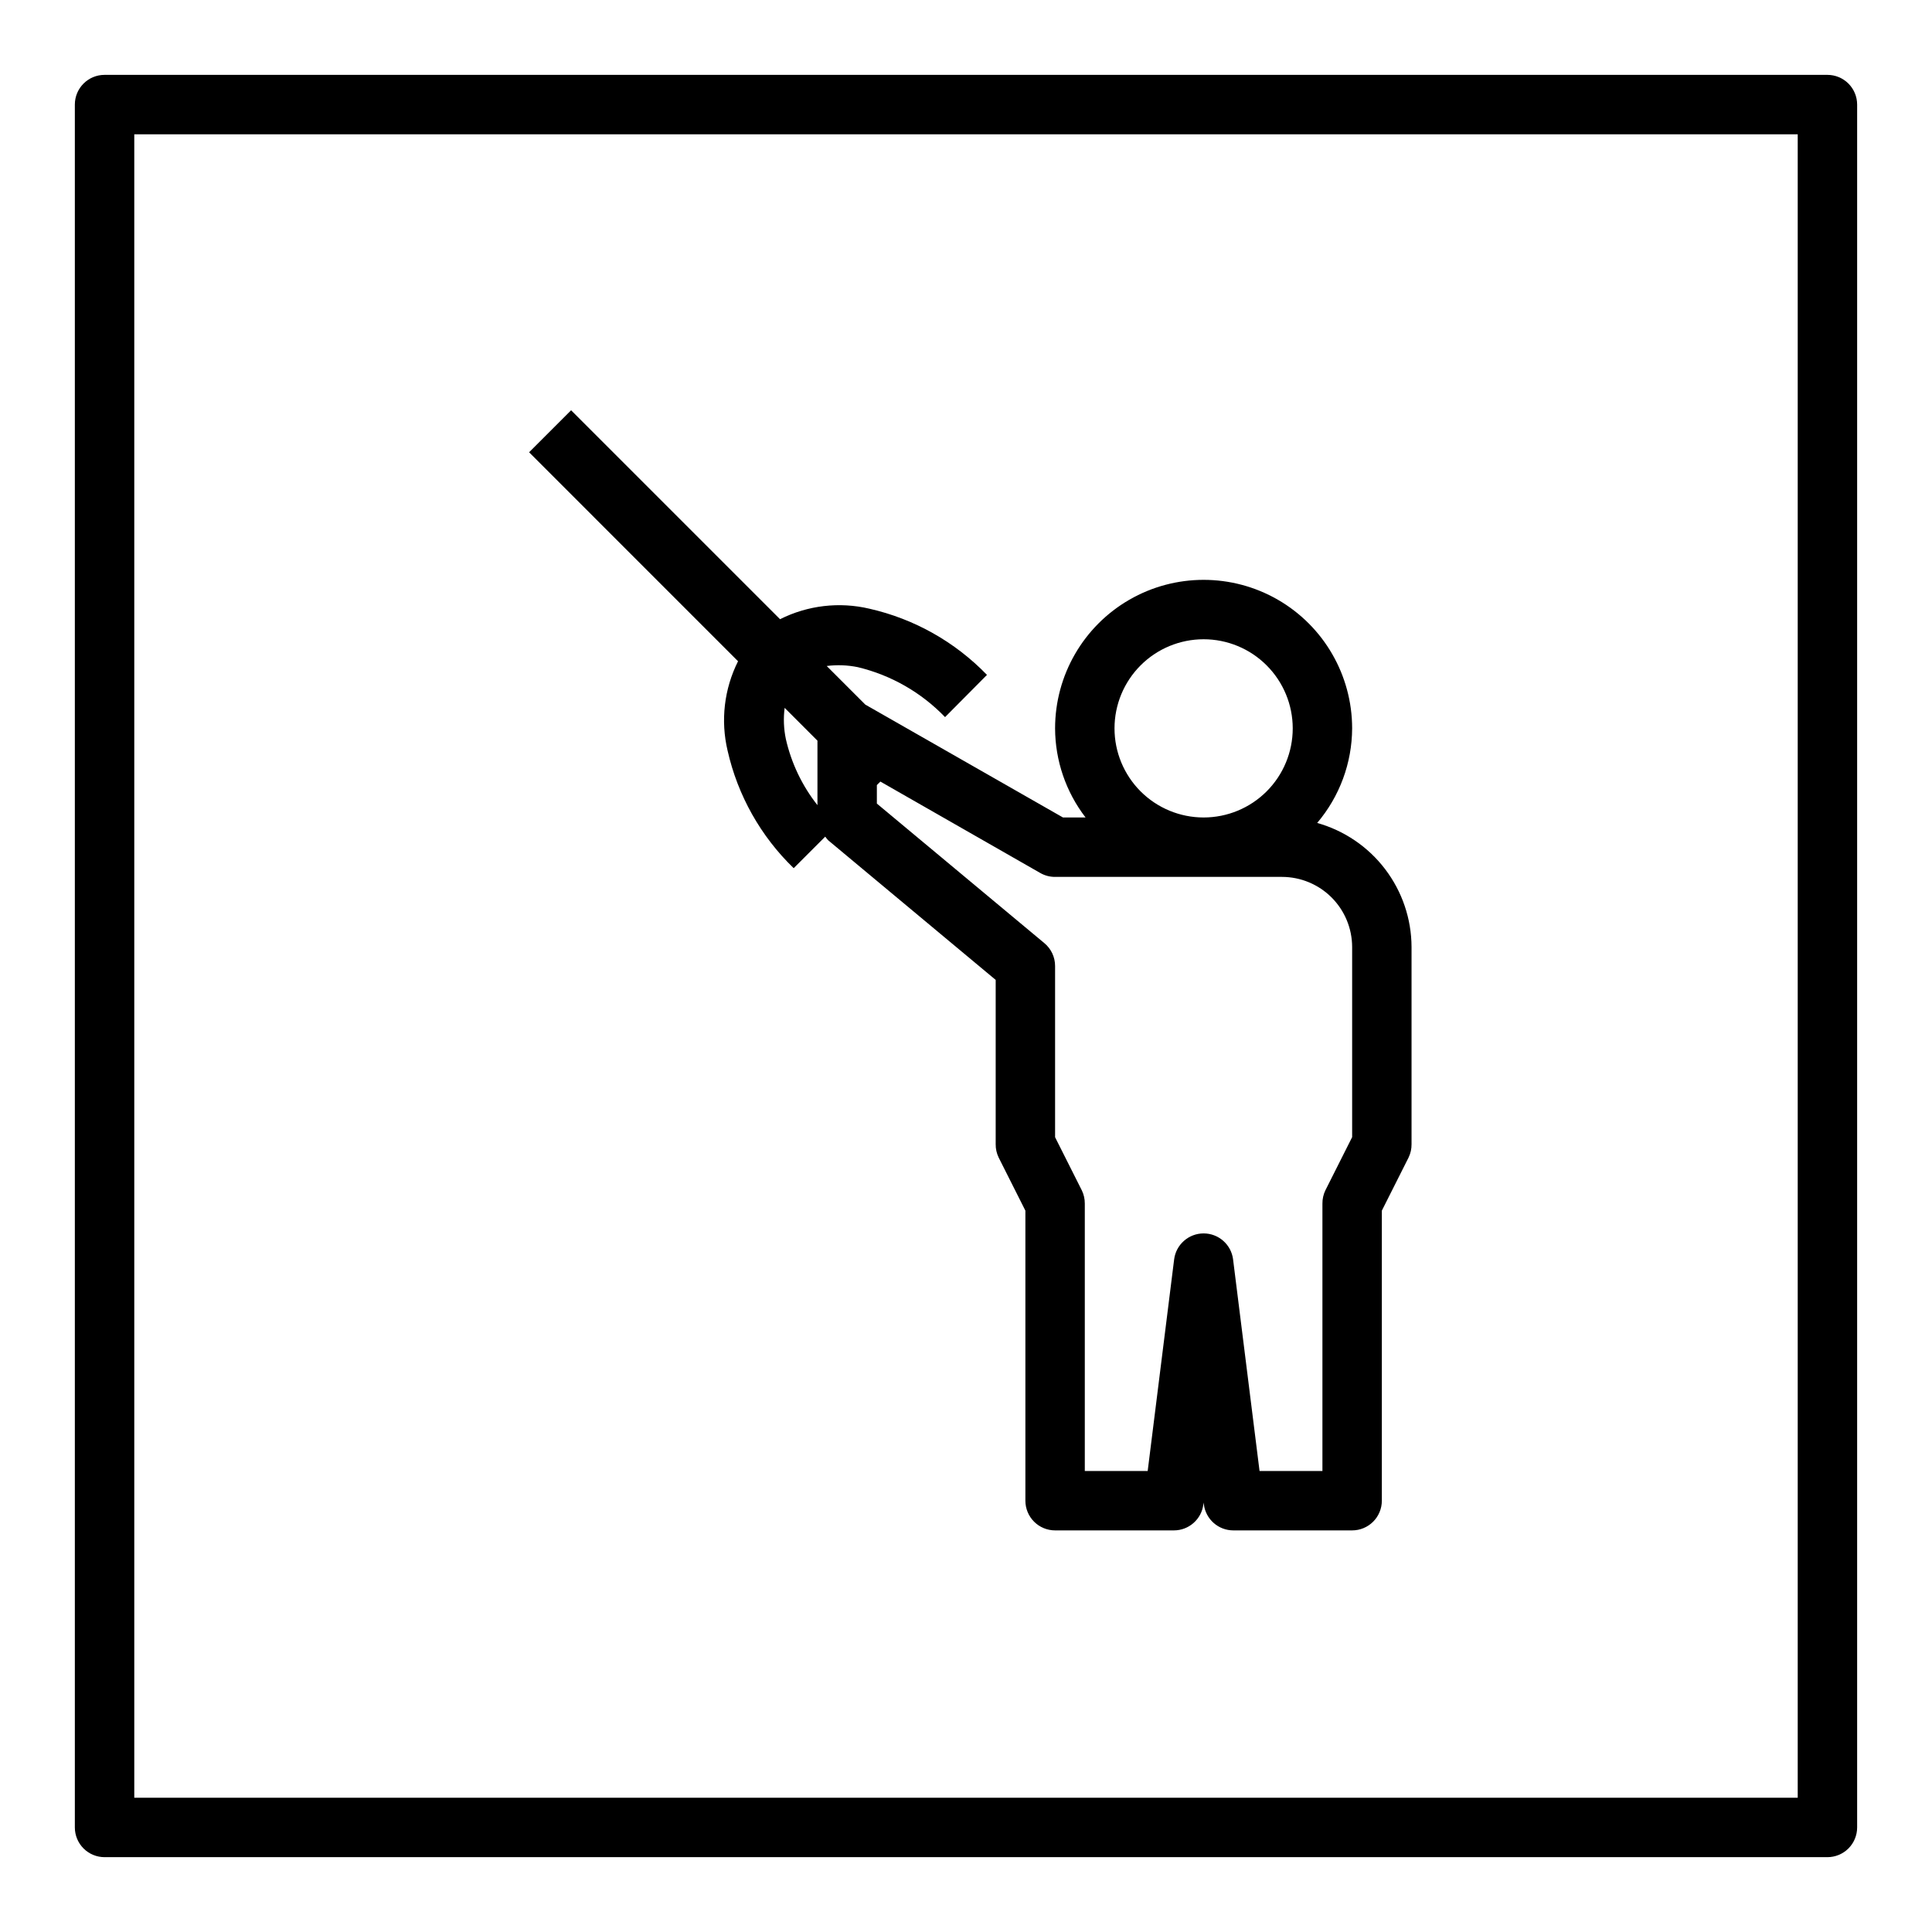
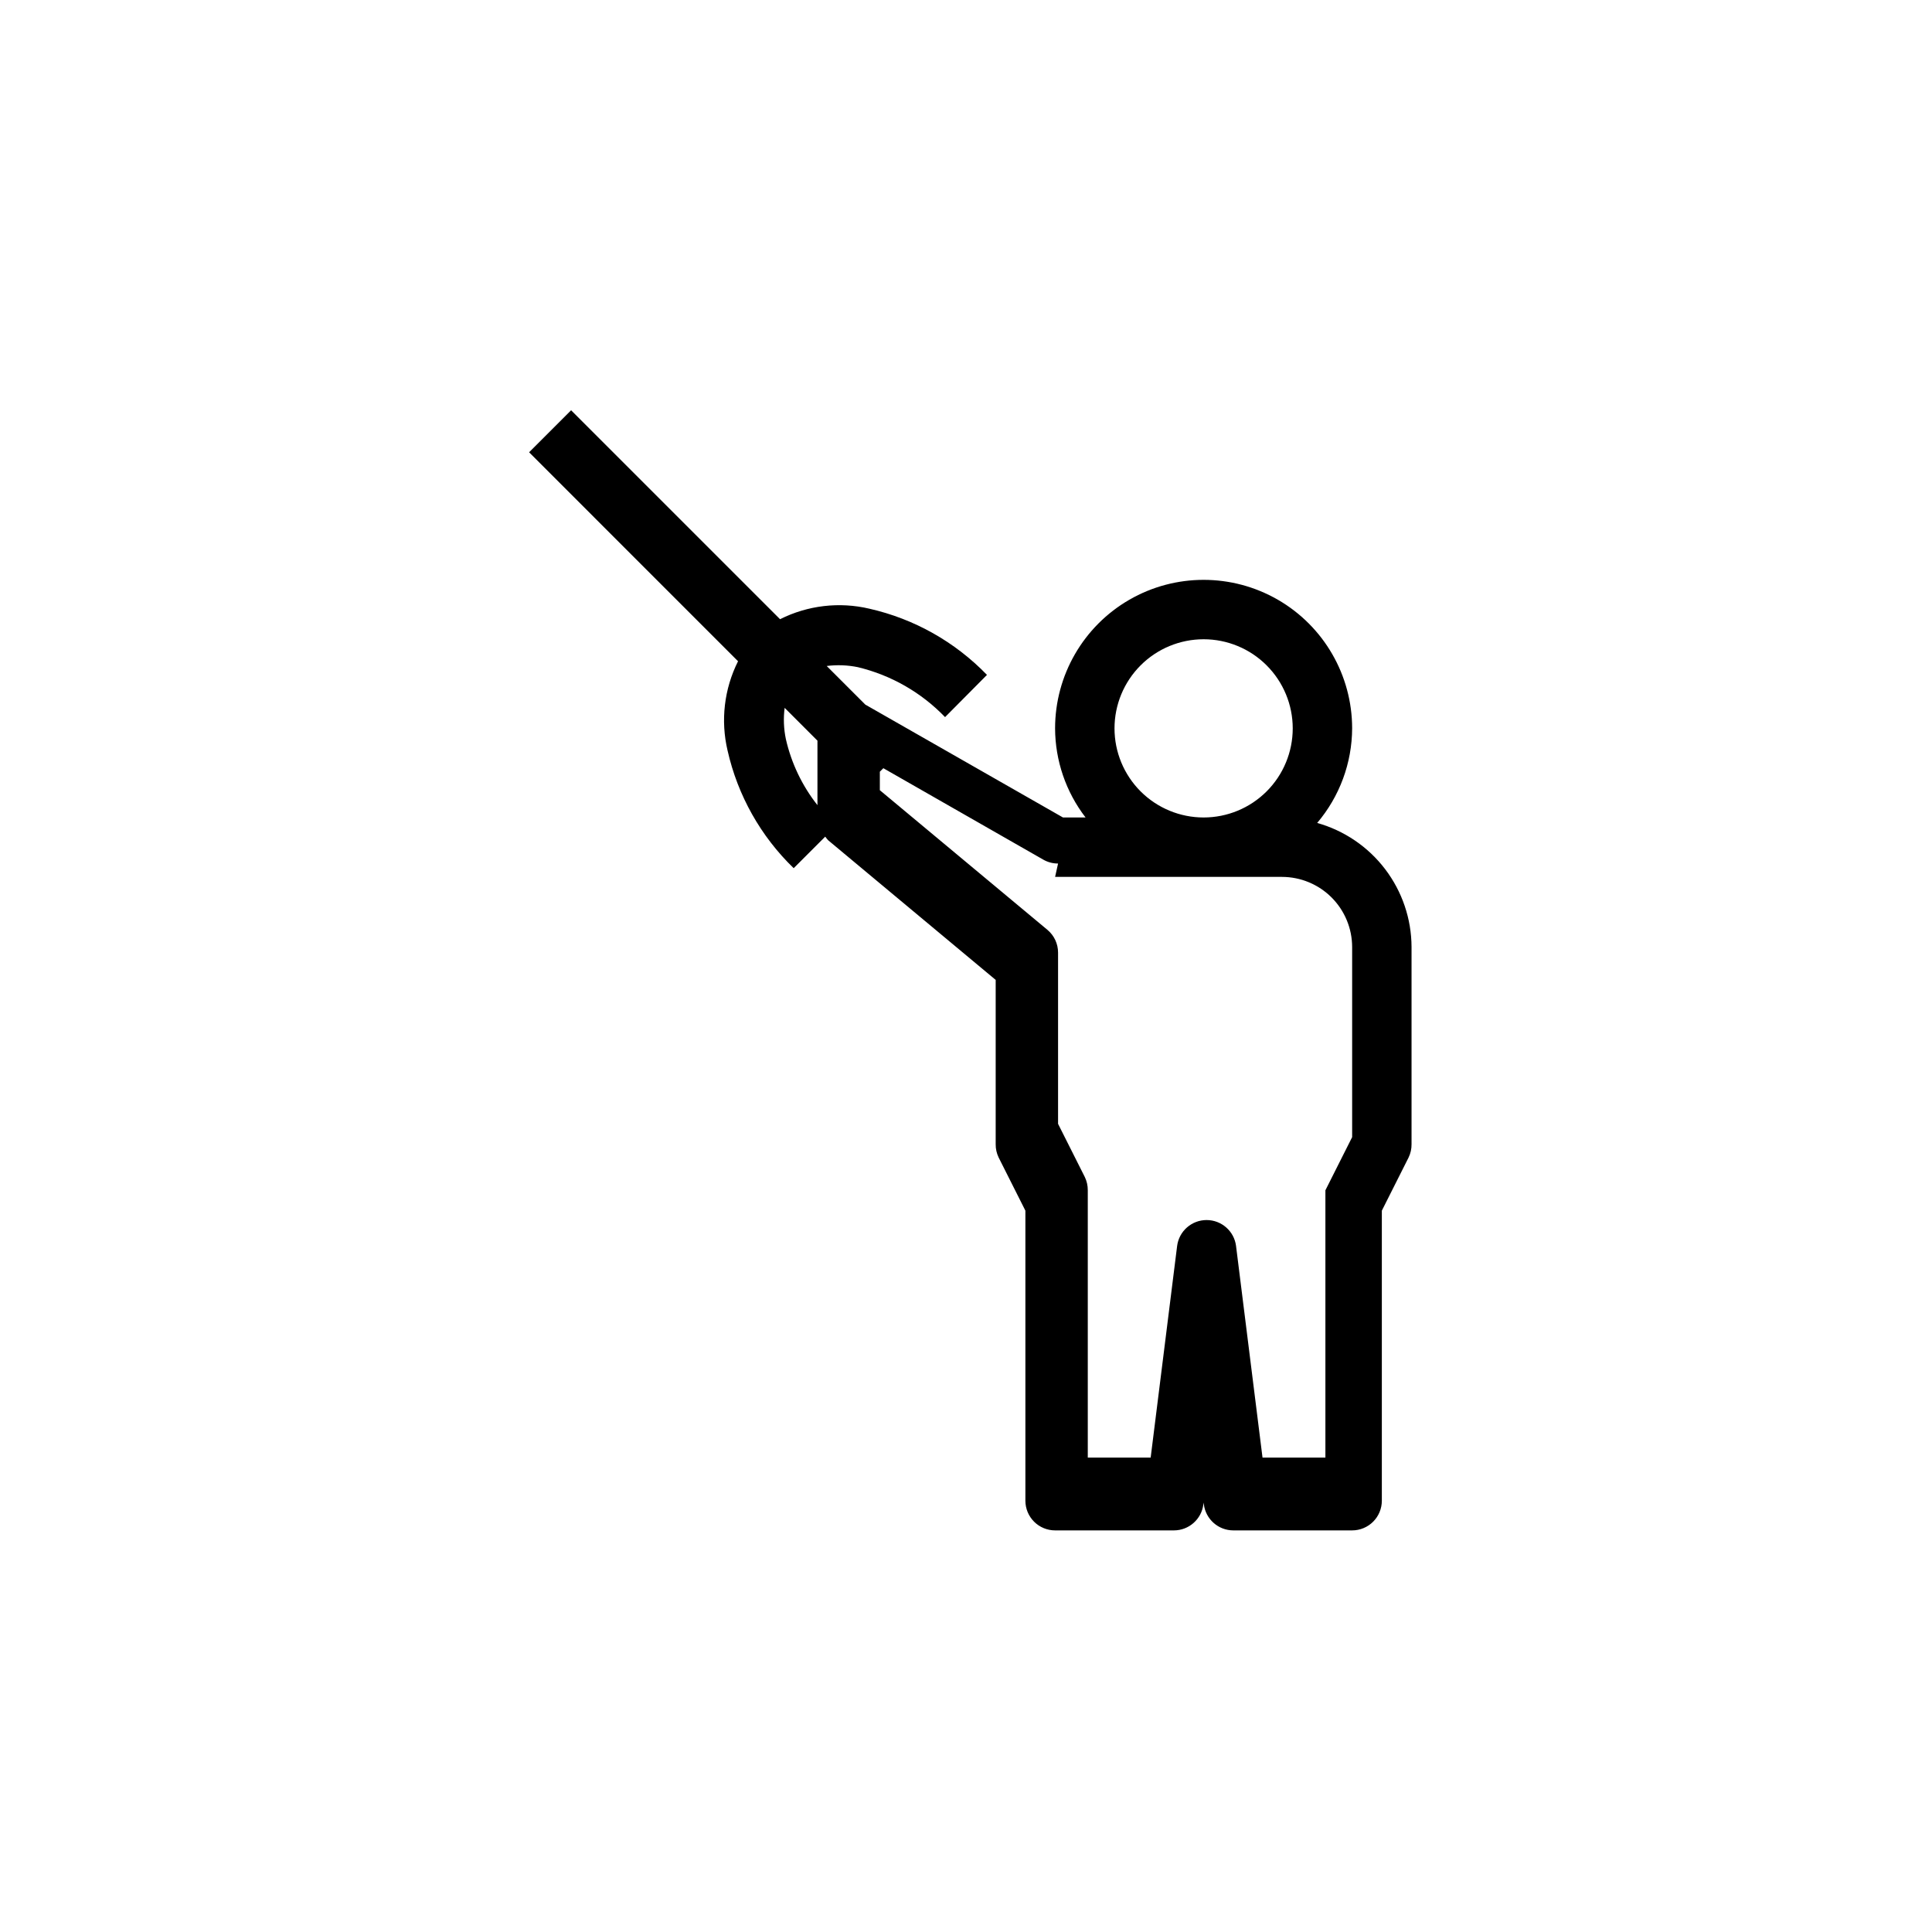
<svg xmlns="http://www.w3.org/2000/svg" fill="#000000" width="800px" height="800px" version="1.1" viewBox="144 144 512 512">
  <g>
-     <path d="m336.82 342.93c2.684 11.867 8.77 22.691 17.516 31.148l8.359-8.359c0.242 0.34 0.504 0.664 0.789 0.969l44.383 37v43.547c-0.016 1.219 0.254 2.422 0.785 3.519l7.086 14.082v76.863c0 2.086 0.828 4.09 2.305 5.566 1.477 1.477 3.481 2.305 5.566 2.305h31.488c3.969 0 7.316-2.957 7.809-6.894l0.066-0.48 0.062 0.48c0.492 3.938 3.84 6.894 7.809 6.894h31.488c2.086 0 4.09-0.828 5.566-2.305 1.477-1.477 2.305-3.481 2.305-5.566v-76.863l7.086-14.082c0.531-1.098 0.801-2.301 0.785-3.519v-52.262c-0.023-7.457-2.481-14.699-6.992-20.633-4.516-5.934-10.84-10.234-18.016-12.25 5.945-7 9.227-15.879 9.266-25.062 0-14.062-7.504-27.059-19.68-34.09-12.18-7.027-27.184-7.027-39.363 0-12.176 7.031-19.68 20.027-19.68 34.09 0.031 8.543 2.867 16.844 8.078 23.613h-5.984l-52.387-29.914-10.234-10.234v0.004c2.754-0.352 5.547-0.246 8.266 0.312 8.809 2.117 16.824 6.707 23.105 13.234l11.105-11.188c-8.453-8.75-19.273-14.844-31.141-17.539-7.981-1.883-16.367-0.898-23.695 2.781l-55.371-55.371-11.133 11.133 55.371 55.379 0.004-0.004c-3.684 7.328-4.664 15.719-2.773 23.695zm15.438-3.086c-0.566-2.715-0.676-5.504-0.32-8.258l8.695 8.699v17.09c-4.062-5.144-6.926-11.137-8.375-17.531zm87.098-2.816c0-6.266 2.488-12.27 6.918-16.699 4.426-4.43 10.434-6.918 16.699-6.918 6.262 0 12.27 2.488 16.695 6.918 4.43 4.43 6.918 10.434 6.918 16.699 0 6.262-2.488 12.27-6.918 16.699-4.426 4.426-10.434 6.914-16.695 6.914-6.266 0-12.273-2.488-16.699-6.914-4.43-4.43-6.918-10.438-6.918-16.699zm-15.742 39.359h60.133c4.926 0.008 9.648 1.965 13.133 5.449 3.484 3.484 5.445 8.207 5.453 13.137v50.383l-7.086 14.082c-0.535 1.102-0.805 2.316-0.789 3.543v70.848h-16.664l-7.016-56.082h0.004c-0.5-3.93-3.848-6.879-7.809-6.879-3.965 0-7.312 2.949-7.812 6.879l-7.012 56.082h-16.664v-70.848c0.012-1.219-0.258-2.426-0.789-3.519l-7.086-14.086v-45.371c0.004-2.336-1.031-4.551-2.824-6.047l-44.406-37v-4.902l0.93-0.93 42.367 24.223c1.195 0.688 2.555 1.047 3.934 1.039z" />
-     <path d="m628.29 163.84h-456.58c-4.348 0-7.875 3.527-7.875 7.875v456.58c0 2.086 0.832 4.09 2.309 5.566 1.477 1.473 3.477 2.305 5.566 2.305h456.58c2.086 0 4.09-0.832 5.566-2.305 1.473-1.477 2.305-3.481 2.305-5.566v-456.58c0-2.09-0.832-4.09-2.305-5.566-1.477-1.477-3.481-2.309-5.566-2.309zm-7.875 456.58h-440.83v-440.83h440.83z" />
+     <path d="m336.82 342.93c2.684 11.867 8.77 22.691 17.516 31.148l8.359-8.359c0.242 0.34 0.504 0.664 0.789 0.969l44.383 37v43.547c-0.016 1.219 0.254 2.422 0.785 3.519l7.086 14.082v76.863c0 2.086 0.828 4.09 2.305 5.566 1.477 1.477 3.481 2.305 5.566 2.305h31.488c3.969 0 7.316-2.957 7.809-6.894l0.066-0.48 0.062 0.48c0.492 3.938 3.84 6.894 7.809 6.894h31.488c2.086 0 4.09-0.828 5.566-2.305 1.477-1.477 2.305-3.481 2.305-5.566v-76.863l7.086-14.082c0.531-1.098 0.801-2.301 0.785-3.519v-52.262c-0.023-7.457-2.481-14.699-6.992-20.633-4.516-5.934-10.84-10.234-18.016-12.25 5.945-7 9.227-15.879 9.266-25.062 0-14.062-7.504-27.059-19.68-34.09-12.18-7.027-27.184-7.027-39.363 0-12.176 7.031-19.68 20.027-19.68 34.09 0.031 8.543 2.867 16.844 8.078 23.613h-5.984l-52.387-29.914-10.234-10.234v0.004c2.754-0.352 5.547-0.246 8.266 0.312 8.809 2.117 16.824 6.707 23.105 13.234l11.105-11.188c-8.453-8.75-19.273-14.844-31.141-17.539-7.981-1.883-16.367-0.898-23.695 2.781l-55.371-55.371-11.133 11.133 55.371 55.379 0.004-0.004c-3.684 7.328-4.664 15.719-2.773 23.695zm15.438-3.086c-0.566-2.715-0.676-5.504-0.32-8.258l8.695 8.699v17.09c-4.062-5.144-6.926-11.137-8.375-17.531zm87.098-2.816c0-6.266 2.488-12.27 6.918-16.699 4.426-4.43 10.434-6.918 16.699-6.918 6.262 0 12.27 2.488 16.695 6.918 4.43 4.43 6.918 10.434 6.918 16.699 0 6.262-2.488 12.27-6.918 16.699-4.426 4.426-10.434 6.914-16.695 6.914-6.266 0-12.273-2.488-16.699-6.914-4.43-4.43-6.918-10.438-6.918-16.699zm-15.742 39.359h60.133c4.926 0.008 9.648 1.965 13.133 5.449 3.484 3.484 5.445 8.207 5.453 13.137v50.383l-7.086 14.082v70.848h-16.664l-7.016-56.082h0.004c-0.5-3.93-3.848-6.879-7.809-6.879-3.965 0-7.312 2.949-7.812 6.879l-7.012 56.082h-16.664v-70.848c0.012-1.219-0.258-2.426-0.789-3.519l-7.086-14.086v-45.371c0.004-2.336-1.031-4.551-2.824-6.047l-44.406-37v-4.902l0.93-0.93 42.367 24.223c1.195 0.688 2.555 1.047 3.934 1.039z" />
  </g>
</svg>